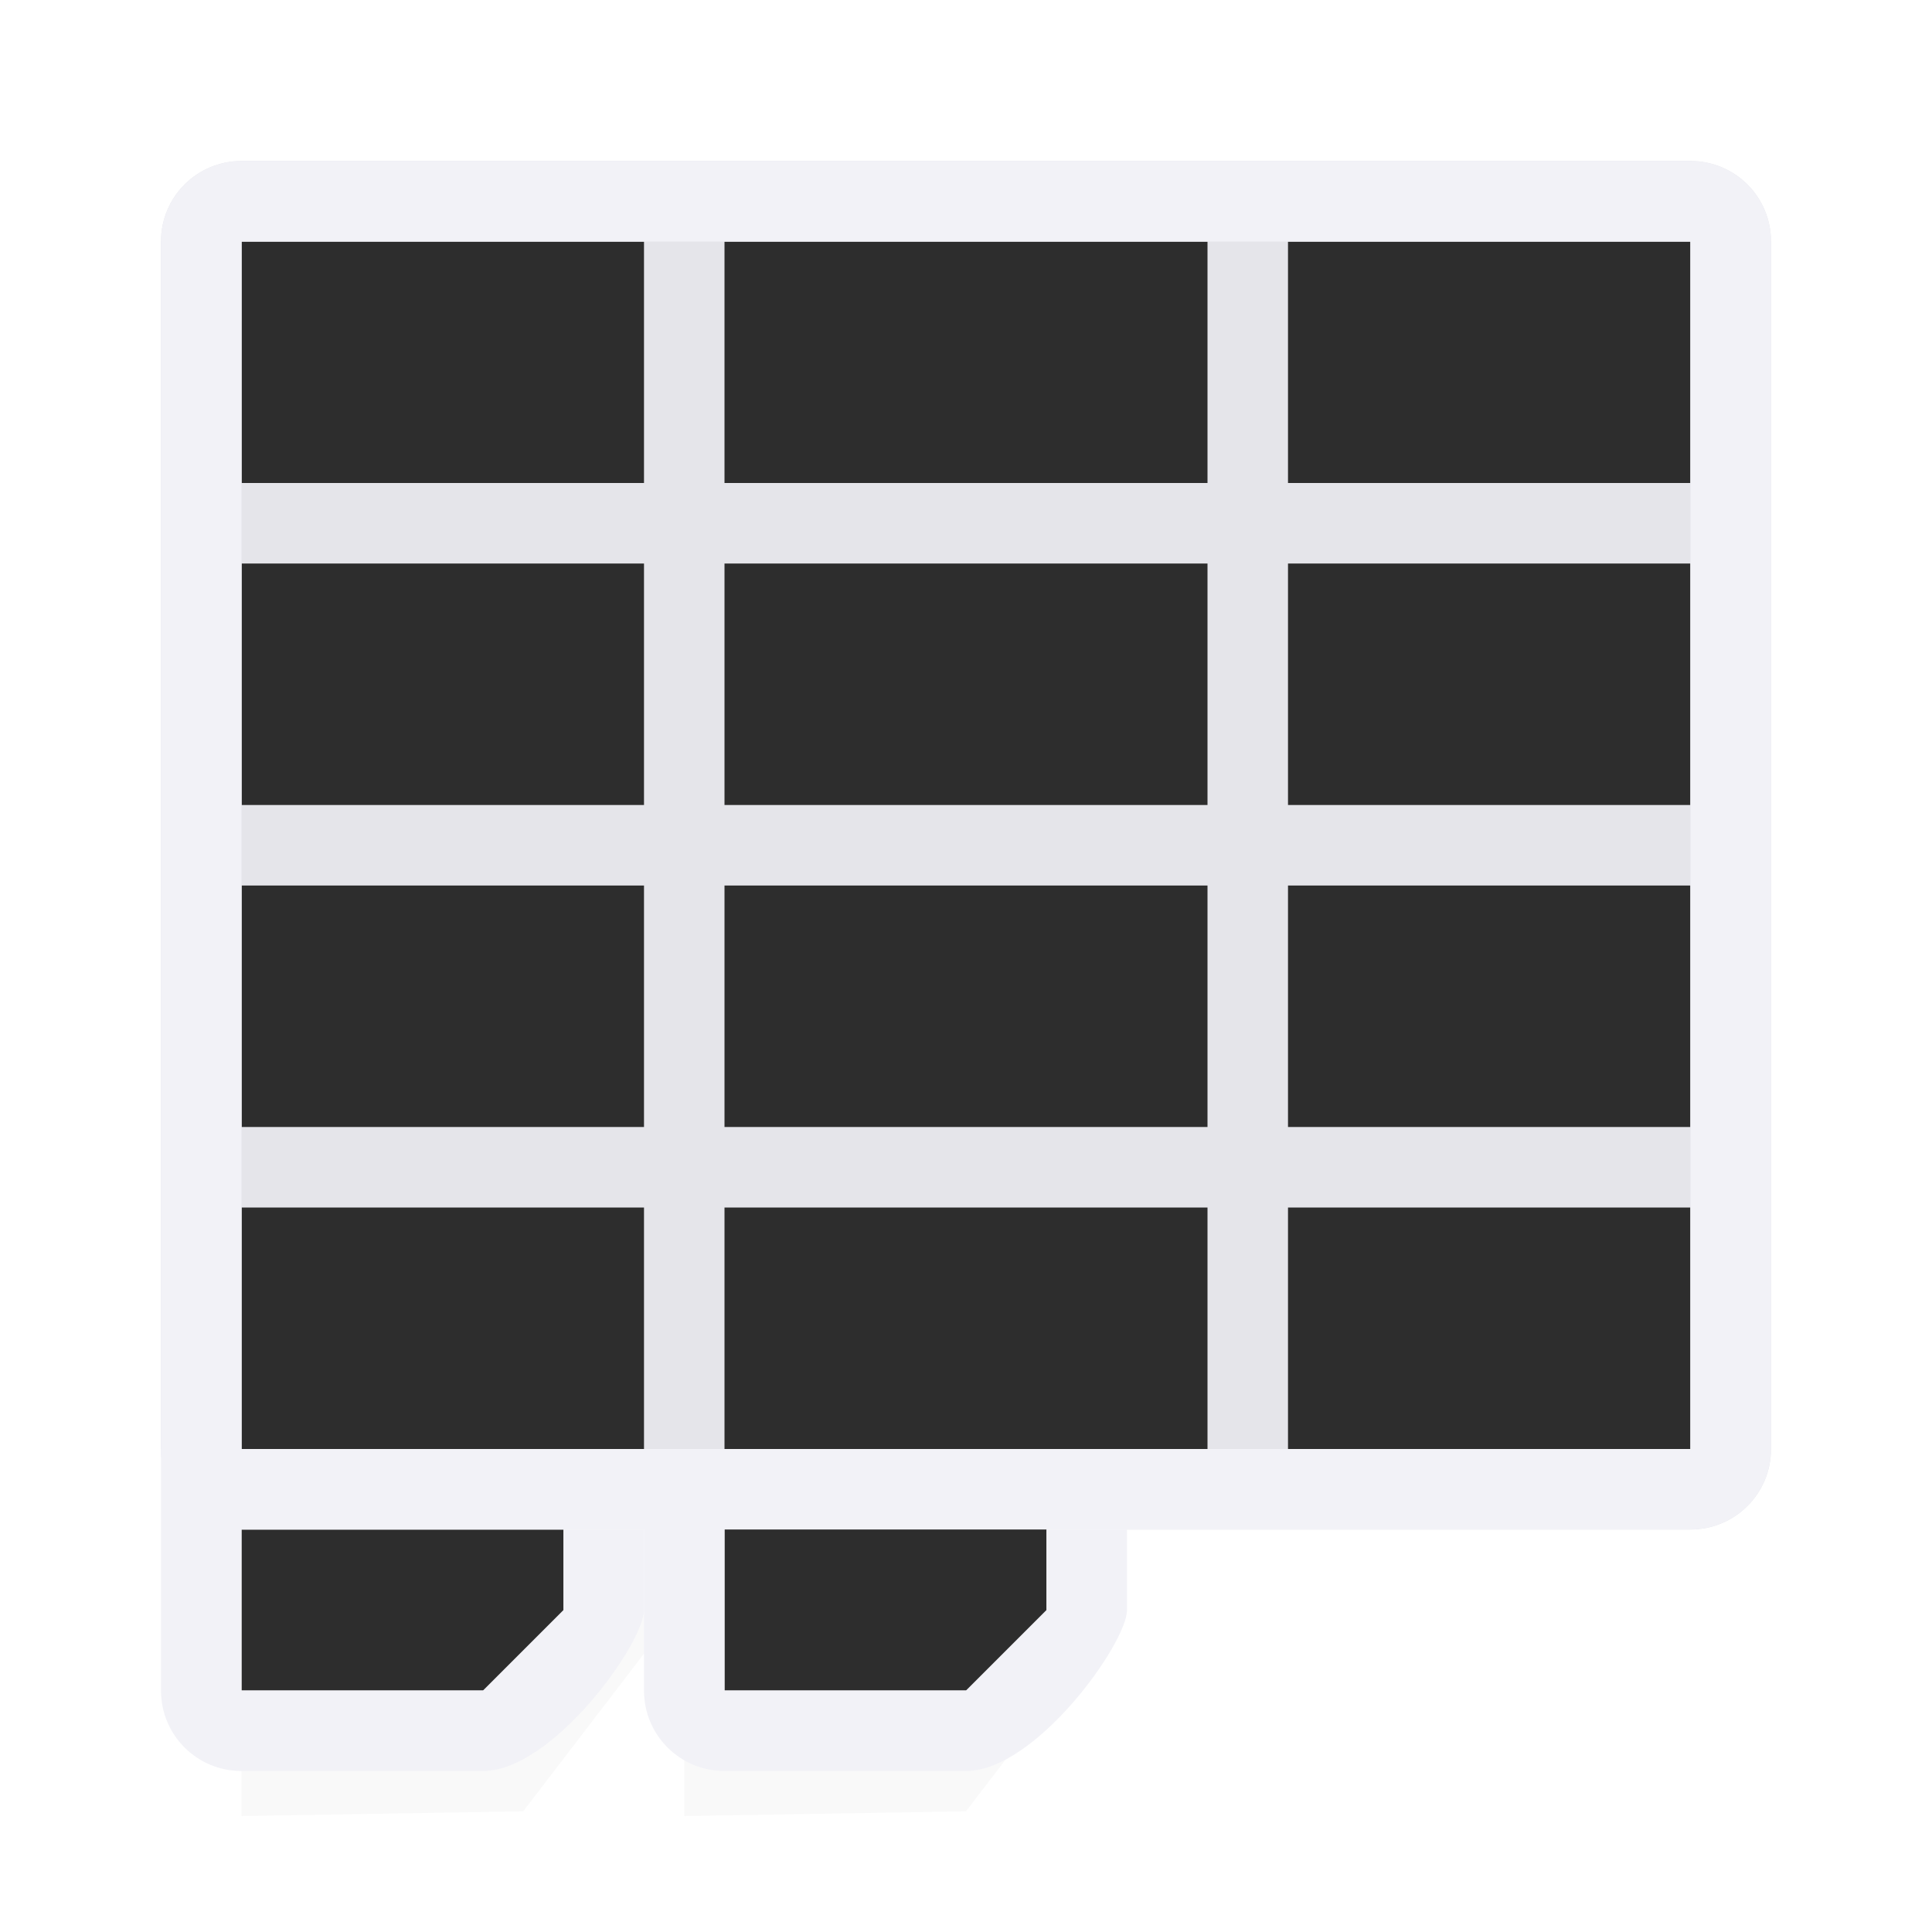
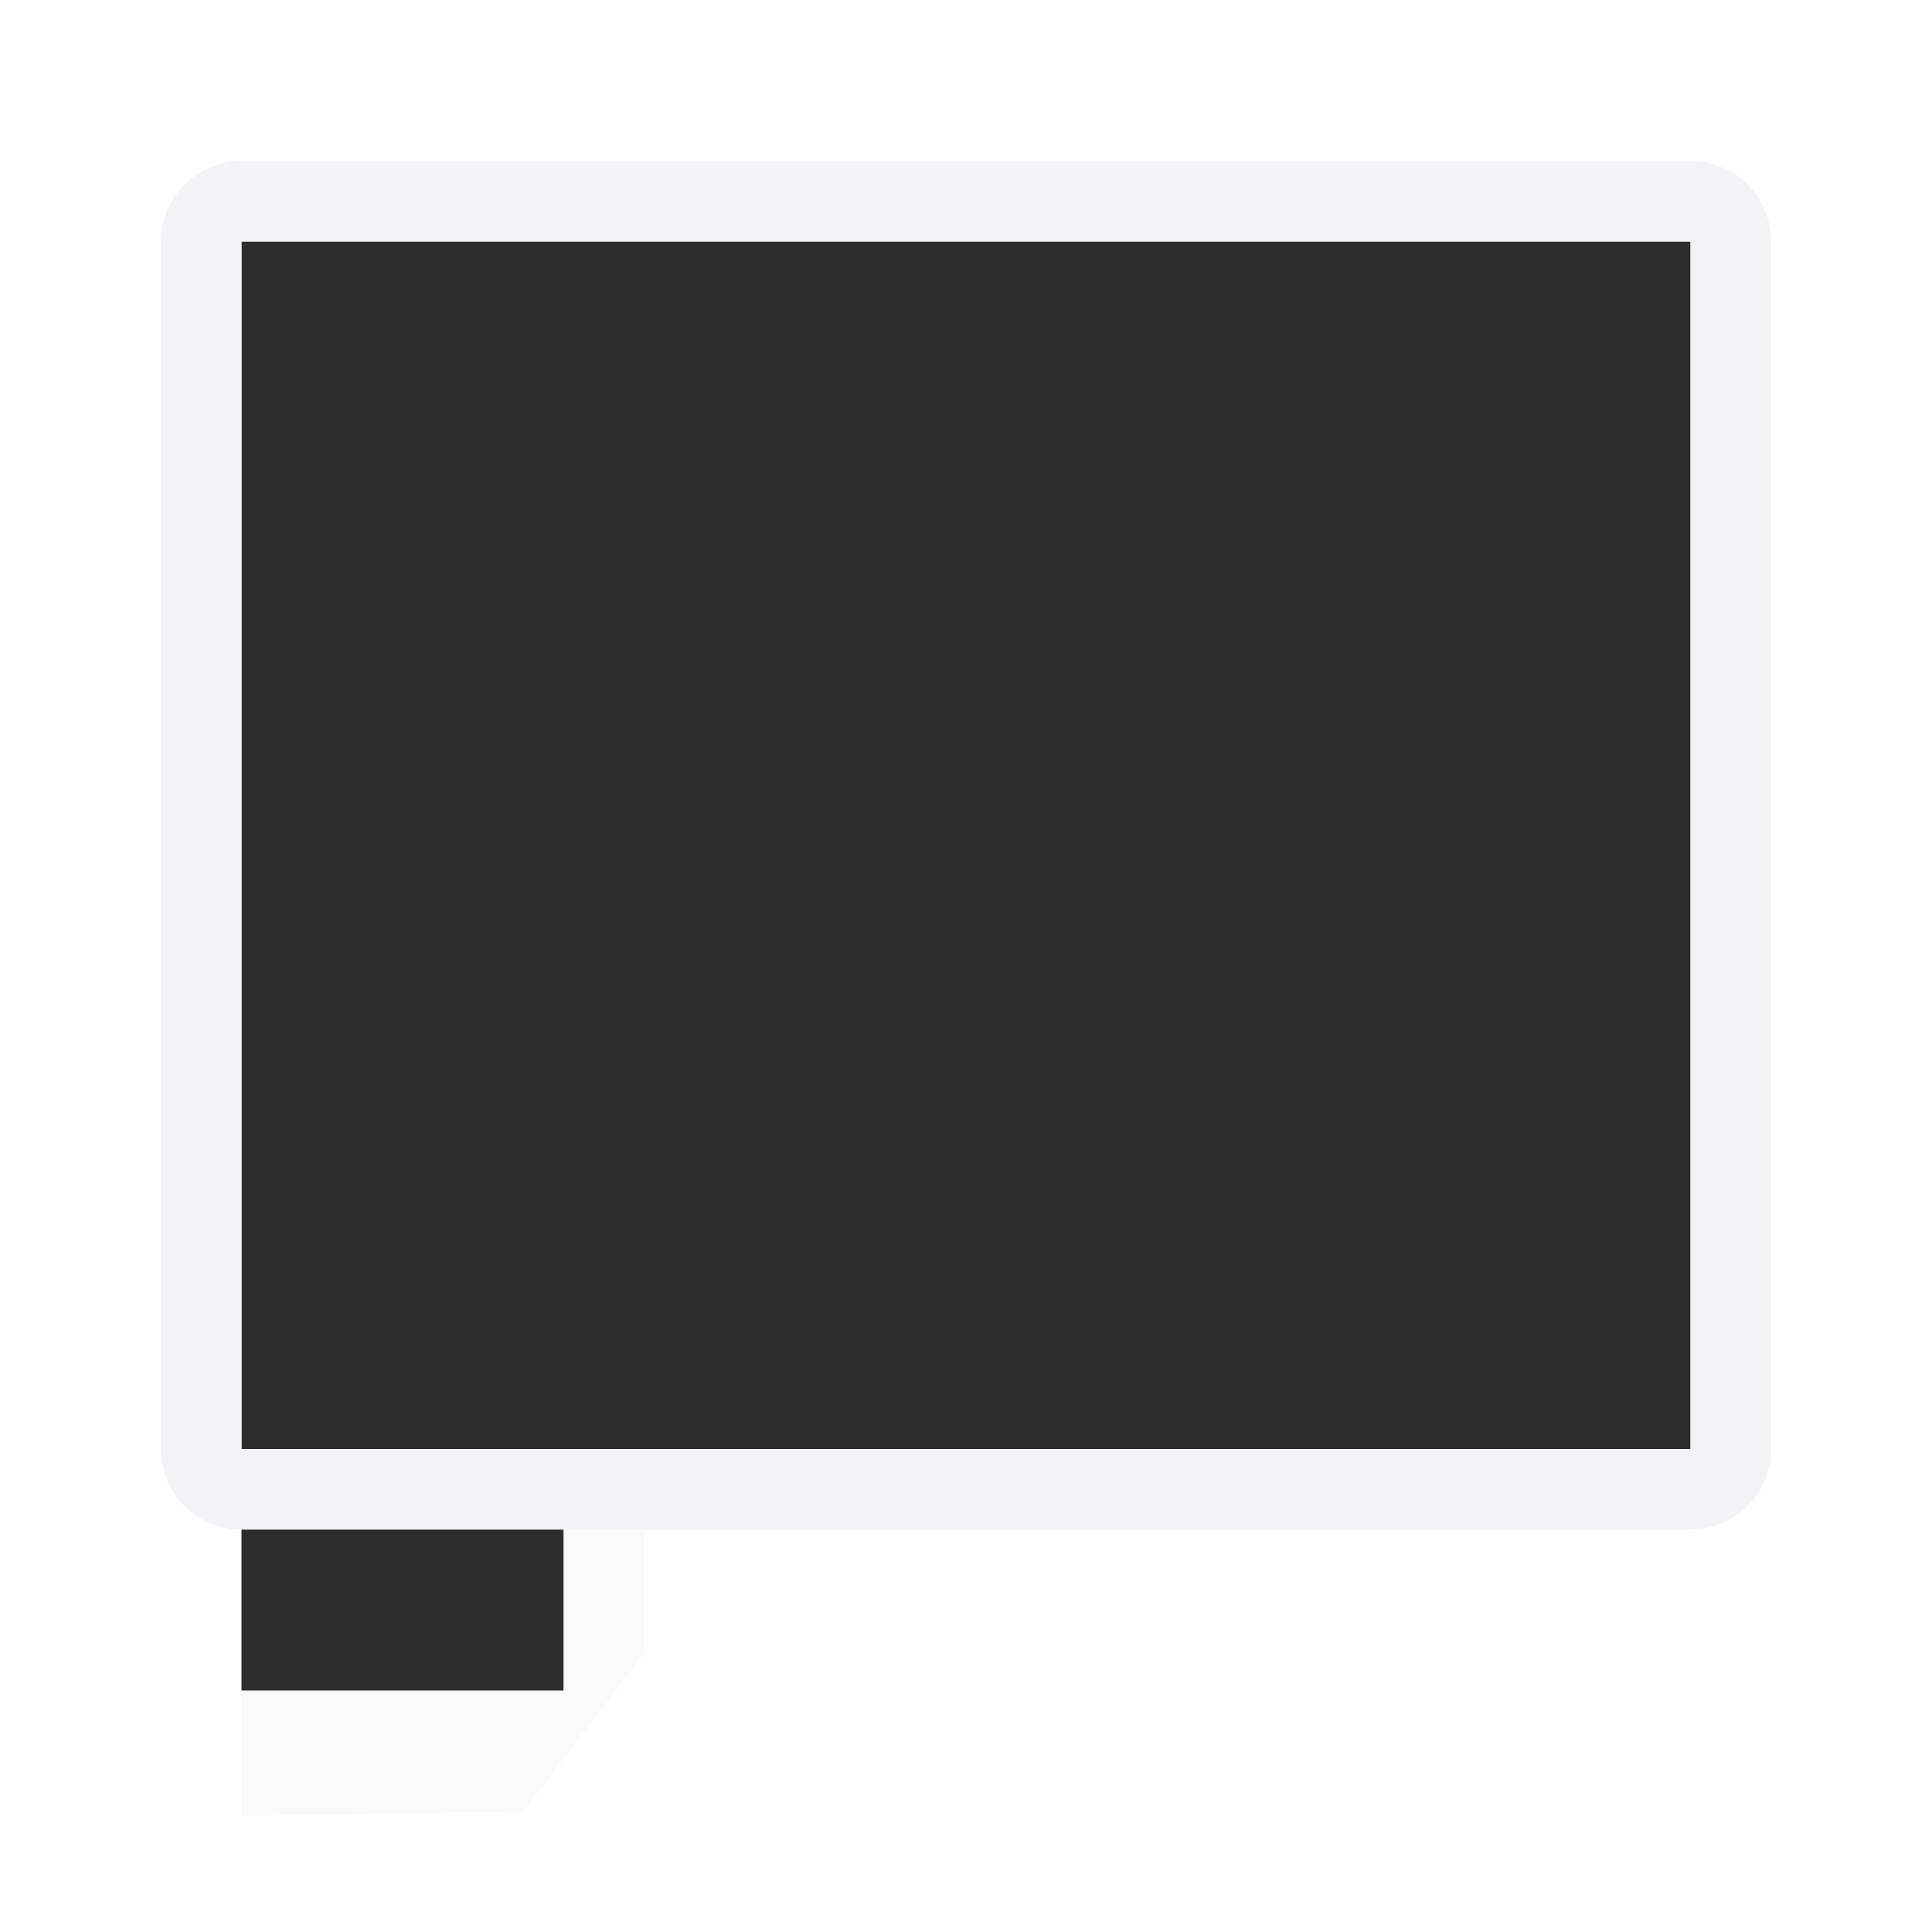
<svg xmlns="http://www.w3.org/2000/svg" viewBox="0 0 24 24">
  <linearGradient id="a" gradientUnits="userSpaceOnUse" x1="12" x2="12" y1="3" y2="21">
    <stop offset="0" stop-color="#2d2d2d" />
    <stop offset=".333" stop-color="#2d2d2d" />
    <stop offset=".889" stop-color="#2d2d2d" />
    <stop offset="1" stop-color="#2d2d2d" />
  </linearGradient>
  <filter id="b" color-interpolation-filters="sRGB" height="1.095" width="1.097" x="-.049" y="-.047">
    <feGaussianBlur stdDeviation=".366" />
  </filter>
-   <path d="m8.5 4 5-.059v16.602l-1.5 1.958-3.5.059z" filter="url(#b)" opacity=".15" stroke-width="1.015" />
  <path d="m3 4 5-.059v16.602l-1.5 1.958-3.5.059z" filter="url(#b)" opacity=".15" stroke-width="1.015" />
  <path d="m3 19h4v2h-4z" fill="#2d2d2d" />
  <path d="m3 3h18v15h-18z" fill="url(#a)" />
-   <path d="m3 2c-.554 0-1 .446-1 1v15c0 .554.446 1 1 1h18c.554 0 1-.446 1-1v-15c0-.554-.446-1-1-1zm0 1h5v3h-5zm6 0h6v3h-6zm7 0h5v3h-5zm-13 4h5v3h-5zm6 0h6v3h-6zm7 0h5v3h-5zm-13 4h5v3h-5zm6 0h6v3h-6zm7 0h5v3h-5zm-13 4h5v3h-5zm6 0h6v3h-6zm7 0h5v3h-5z" fill="#e5e5ea" />
  <path d="m3 2c-.554 0-1 .446-1 1v15c0 .554.446 1 1 1h18c.554 0 1-.446 1-1v-15c0-.554-.446-1-1-1zm0 1h5 1 6 1 5v6 1 3 1 4h-5-1-6-1-5v-4-1-3-1z" fill="#f2f2f7" />
-   <path d="m2 18v3c0 .554.446 1 1 1h3c.866 0 2-1.589 2-2v-1h-1v1l-1 1c-6 0 3 0-3 0v-3z" fill="#f2f2f7" />
-   <path d="m9 19h4v2h-4z" fill="#2d2d2d" />
-   <path d="m8 18v3c0 .554.446 1 1 1h3c.866 0 2-1.589 2-2v-1h-1v1l-1 1c-6 0 3 0-3 0v-3z" fill="#f2f2f7" />
</svg>